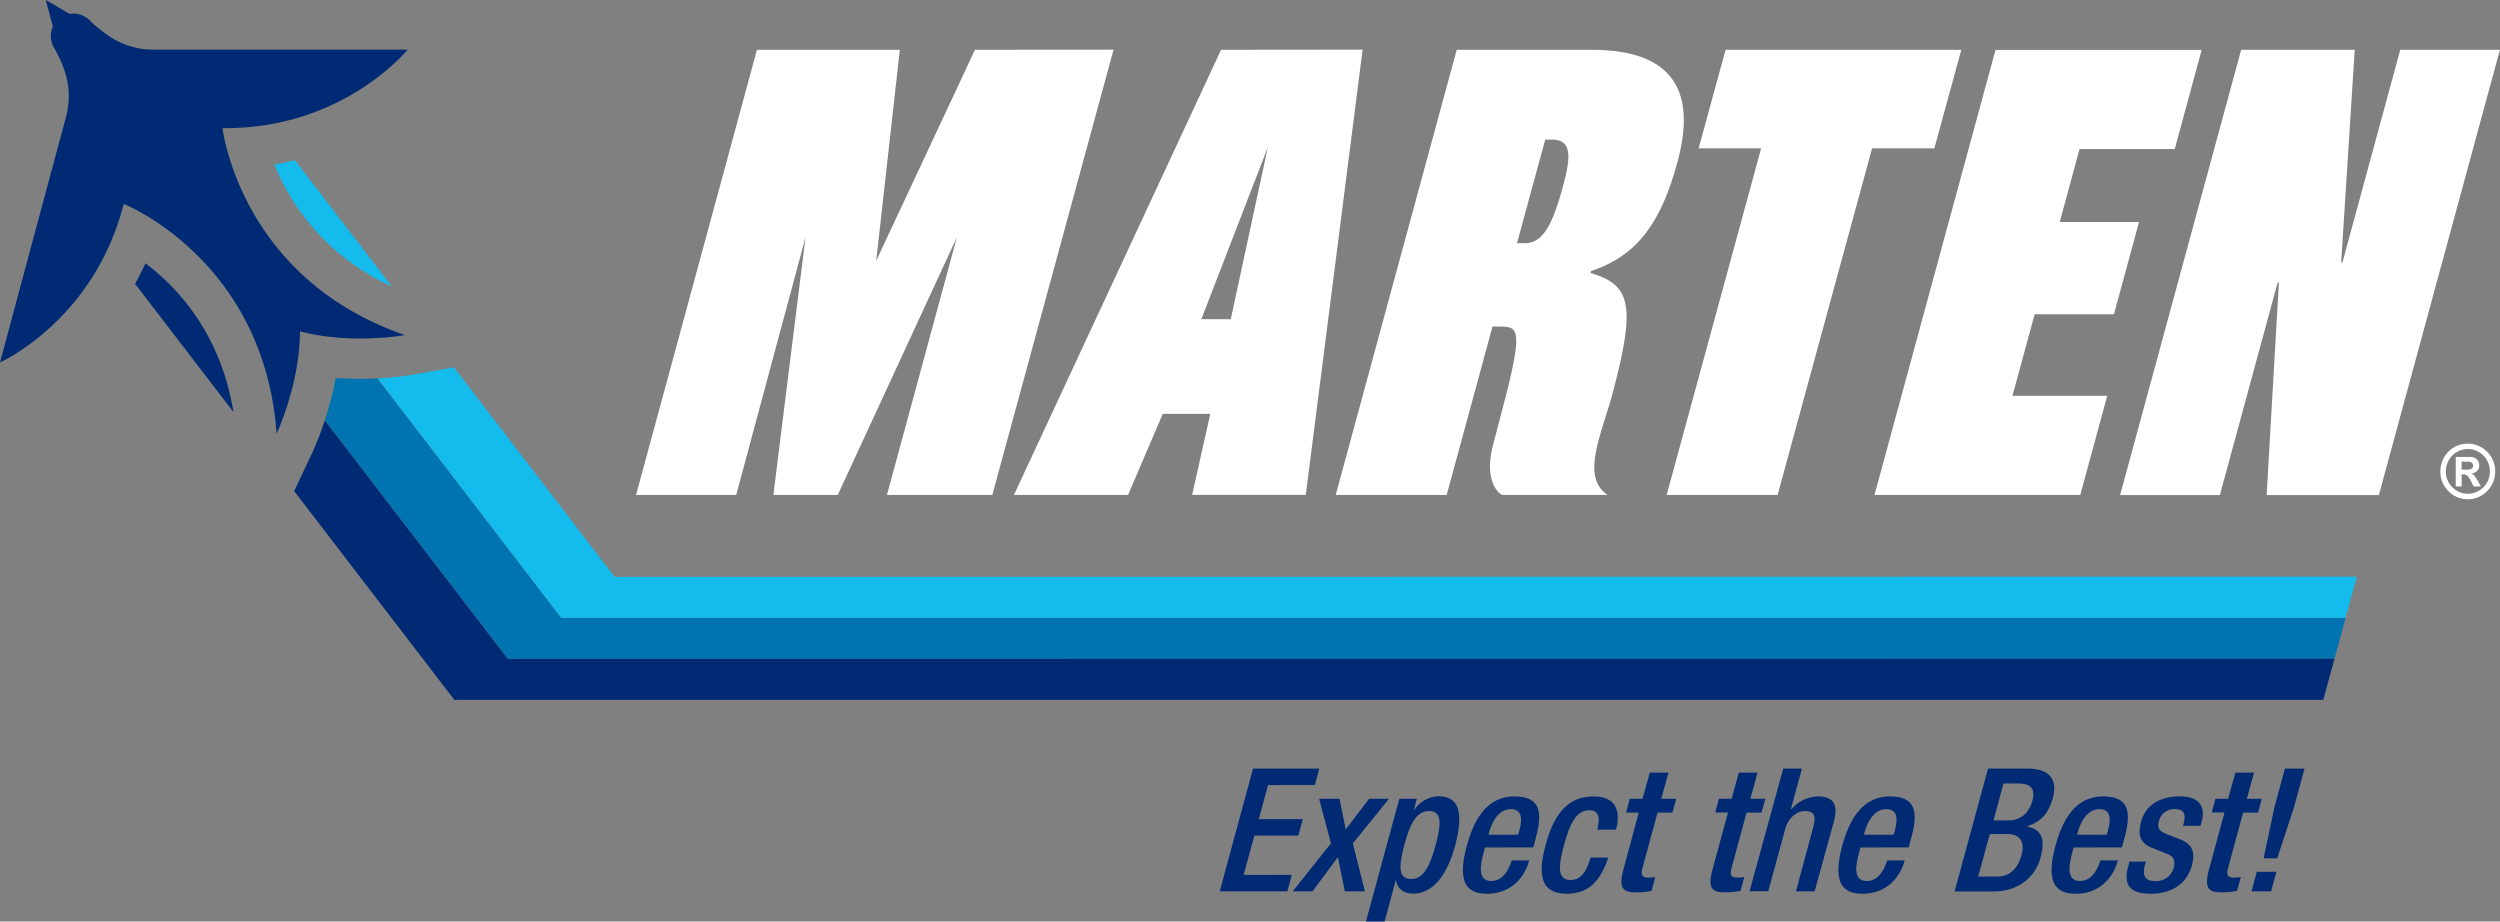
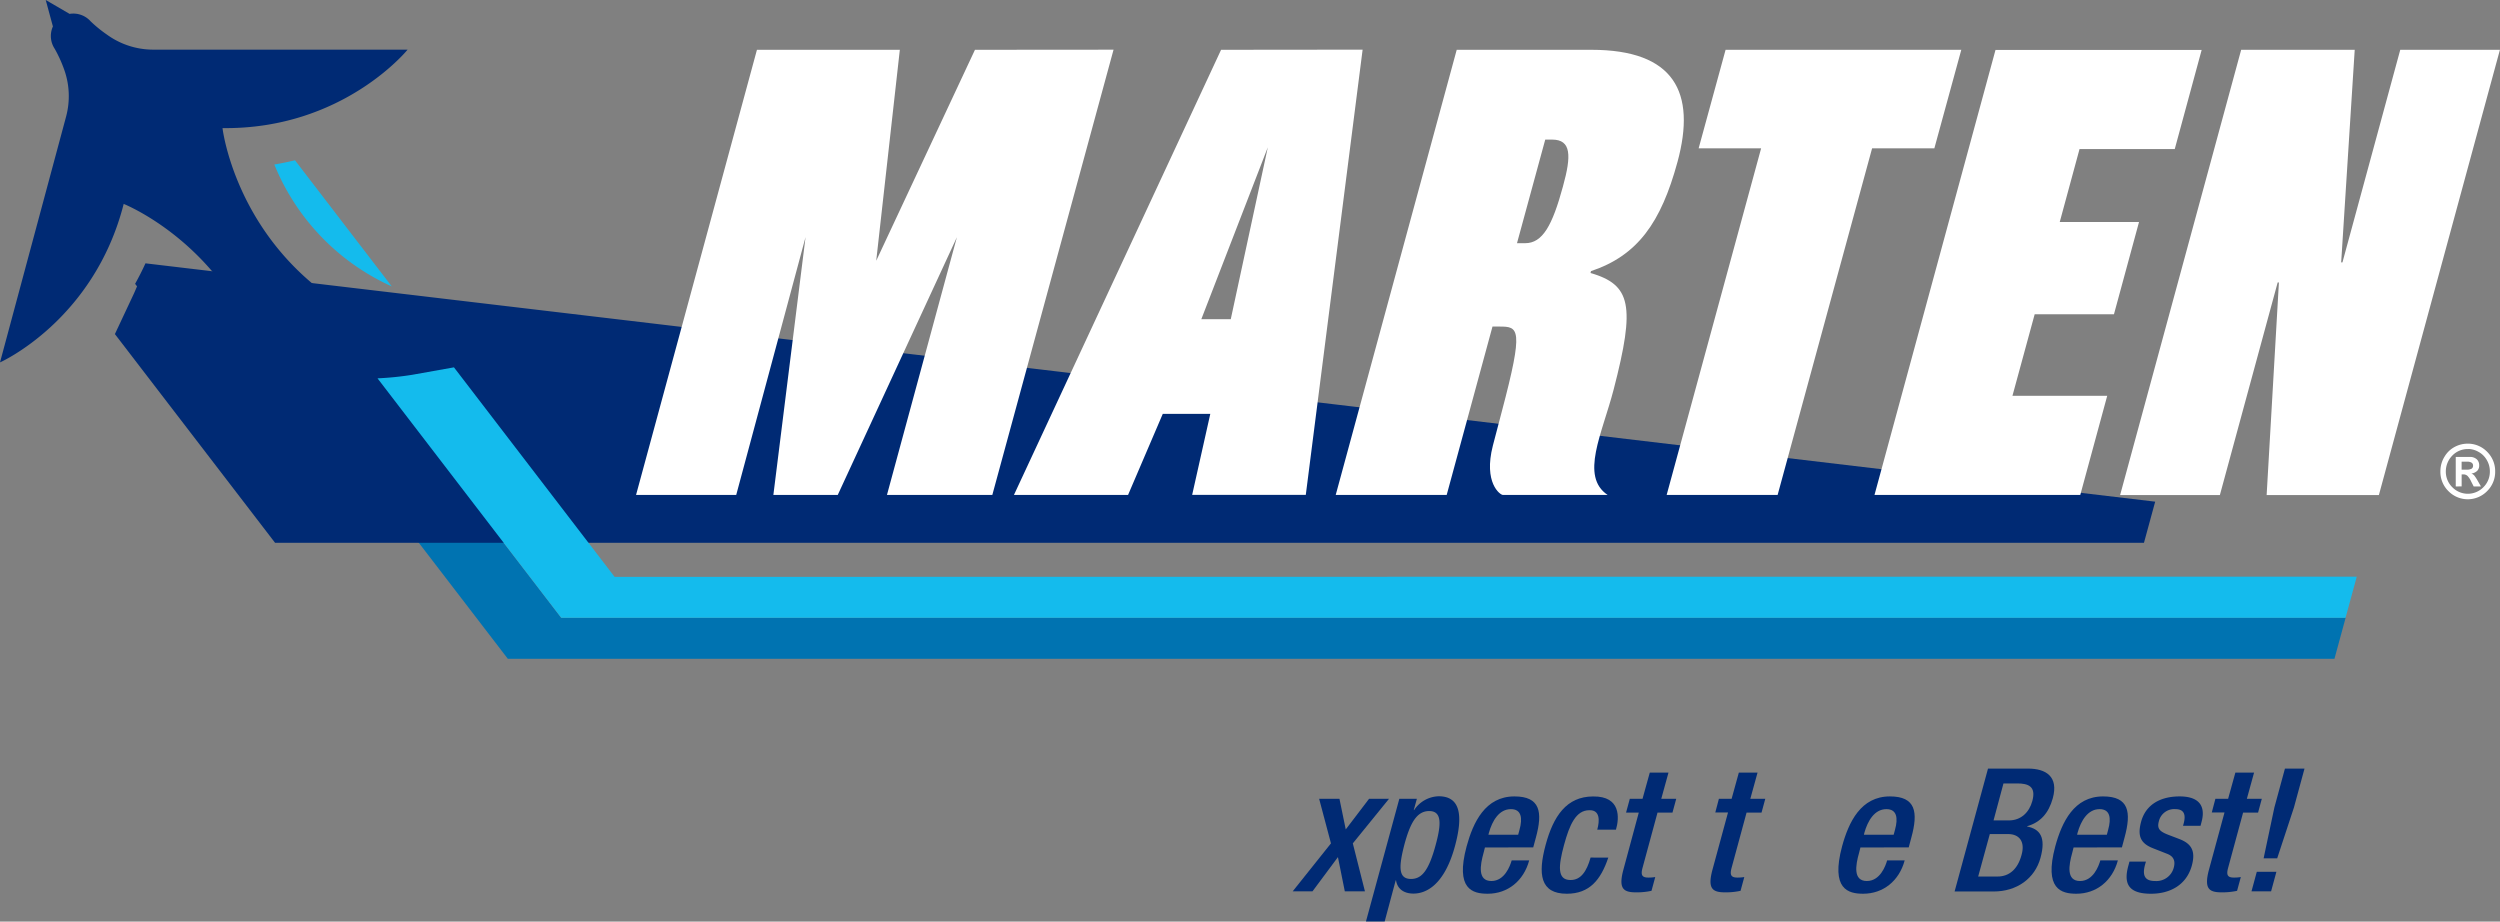
<svg xmlns="http://www.w3.org/2000/svg" viewBox="0 0 668.18 246.32">
  <rect x="0" y="0" width="668.18" height="246.32" fill="#808080" stroke="none" />
  <defs>
    <style>.cls-1{fill:#0073b1;}.cls-2{fill:#002a74;}.cls-3{fill:#14bbed;}.cls-4{fill:#fff;}</style>
  </defs>
  <g>
    <path class="cls-1" d="M150,165.14l-49.09-64c-1.39.06-2.87.11-4.47.11-2.29,0-4.53-.08-6.71-.26a89,89,0,0,1-2.92,11.34l48.92,63.75h488.2l3-11Z" />
-     <path class="cls-2" d="M38.88,70.38c-.87,1.92-1.8,3.73-2.77,5.48L62.38,110.1C59,89.18,47.45,76.83,38.88,70.38ZM135.71,176.1,86.8,112.36a76.18,76.18,0,0,1-3.12,8.15l-5.05,10.76,42.81,55.79h499.5l3-11Z" />
+     <path class="cls-2" d="M38.88,70.38c-.87,1.92-1.8,3.73-2.77,5.48L62.38,110.1C59,89.18,47.45,76.83,38.88,70.38Za76.18,76.18,0,0,1-3.12,8.15l-5.05,10.76,42.81,55.79h499.5l3-11Z" />
    <path class="cls-3" d="M164.27,154.18l-42.94-56-11.2,2a82.06,82.06,0,0,1-9.23.94l49.1,64H626.9l3-11ZM104.71,76.55,78.84,42.84c-1.79.43-3.62.81-5.52,1.13A60.9,60.9,0,0,0,104.71,76.55Z" />
    <path class="cls-4" d="M659.38,118.58a7.16,7.16,0,0,1,5.4,2.21,7.28,7.28,0,0,1,2.11,5.22,7.2,7.2,0,0,1-2.15,5.25,7.23,7.23,0,0,1-10.35,0,7.2,7.2,0,0,1-2.14-5.25,7.36,7.36,0,0,1,1.13-4,6.89,6.89,0,0,1,2.84-2.64A7.28,7.28,0,0,1,659.38,118.58Zm.36,1.44a5.72,5.72,0,0,0-4.37,1.81A6,6,0,0,0,653.7,126a5.81,5.81,0,0,0,1.73,4.22,5.81,5.81,0,0,0,8.31,0,5.81,5.81,0,0,0,1.73-4.22,5.91,5.91,0,0,0-.87-3.13,5.67,5.67,0,0,0-2.24-2.14A5.61,5.61,0,0,0,659.74,120Zm-3.39,10v-7.89H660a2.68,2.68,0,0,1,2,.65,2.2,2.2,0,0,1,.62,1.58,2,2,0,0,1-.52,1.47,2.85,2.85,0,0,1-1.57.74,2,2,0,0,1,.76.5,11.78,11.78,0,0,1,.89,1.36l.91,1.59h-1.94l-.65-1.27a5.72,5.72,0,0,0-1-1.55,1.62,1.62,0,0,0-1.16-.41h-.41V130Zm1.57-4.49h1.28a2.72,2.72,0,0,0,1.37-.25.92.92,0,0,0,.41-.84.89.89,0,0,0-.41-.79,2.27,2.27,0,0,0-1.21-.26h-1.44Z" />
    <path class="cls-4" d="M260.58,13.31,234.19,69.69l6.31-56.38H202.31L170,132.28h26.77l18.53-68.9-8.6,68.9h17.21L255.75,63.4l-18.69,68.88h28.16l32.4-119Zm65.78,0L271,132.28H301.5l9.28-21.67h12.7l-4.85,21.66H349l15.19-119Zm2.59,72h-7.87l17.77-45.94Zm312.57-72L626.07,70.13h-.34l3.62-56.82H599l-32.35,119h26.66l15.45-56.82h.33l-3.28,56.82h30l32.35-119ZM565,84l6.7-24.66H550.51l5.29-19.5h25.45l7.19-26.49h-55.1L501,132.28h55l7.2-26.49H537.87L543.81,84ZM524.2,13.31h-63L454,39.64H470.7l-25.25,92.64h29.66l25.25-92.64H517Zm-75.86,30c5.08-18.66-.84-30-23-30h-36L357,132.28h29.66l12.24-45h1.83c5.17,0,6.58.34.67,22.67L399,119.11c-2.55,9.92,1.94,13.17,2.67,13.17h28c-7.41-5-1.46-16.33,1.61-28.16,5.86-22.56,4.62-28-6.18-31.16l.13-.5C437.7,68.3,443.94,59.47,448.34,43.3Zm-30.6,6.5C414.89,60.3,412.29,65,407.62,65h-2.17L413,37.31h1.83C420,37.31,420,41.64,417.74,49.8Z" />
    <path class="cls-2" d="M108.94,13.27h-68a21.08,21.08,0,0,1-12.33-4,34.71,34.71,0,0,1-4.38-3.56,6.19,6.19,0,0,0-5.63-2L12.22,0l1.92,7.07a6.2,6.2,0,0,0,.5,6A35.33,35.33,0,0,1,17,18.18a21.09,21.09,0,0,1,.66,13L0,96.86S25.11,85.71,33.06,54.5c0,0,37.53,14.87,40.87,61.43,0,0,6.2-13.21,6.25-27.37,13.68,3.62,28.05,1,28.05,1C64.11,74.34,59.47,34.24,59.47,34.24,91.67,34.63,108.94,13.27,108.94,13.27Z" />
-     <path class="cls-2" d="M334.9,205.42h17.73l-1.22,4.41h-12.5l-2.47,9.1h11.77L347,223.34H335.26l-2.87,10.48h12.87l-1.18,4.41H326Z" />
    <path class="cls-2" d="M355.73,225.41l-3.16-11.91H358l1.68,8.18,6.23-8.18h5.33l-9.67,11.91,3.24,12.82h-5.38l-1.84-9.15-6.8,9.15H345.5Z" />
    <path class="cls-2" d="M374,213.5h4.69l-.83,3h.1a8.13,8.13,0,0,1,6.55-3.68c5.66,0,6.66,4.83,4.36,13.33-2.82,10.38-7.69,12.68-11.09,12.68-2.66,0-4.33-1.33-4.66-3.54h-.09l-2.95,11h-5Zm3.1,21.42c2.85,0,4.72-2.12,6.59-9,1.53-5.61,1.74-9.15-1.71-9.15s-5.12,3.49-6.58,8.78C373.84,231.52,373.63,234.92,377.13,234.92Z" />
    <path class="cls-2" d="M396.88,226.51l-.36,1.42c-.93,3.31-1.64,7.54,2.08,7.54,3.54,0,5-4,5.43-5.51h4.68c-1.47,5.46-5.72,8.91-11.09,8.91-4.05,0-8.71-1.2-5.64-12.64,1.76-6.48,5-13.37,12.78-13.37,6.89,0,7.61,4.14,5.74,11l-.71,2.62Zm8.88-3.4.36-1.33c.87-3.13.51-5.52-2.29-5.52-3.18,0-5,3.13-5.89,6.34l-.13.51Z" />
    <path class="cls-2" d="M429.85,229.22c-2,5.93-5,9.65-11.1,9.65-7.16,0-7.72-5.33-5.66-13s5.55-13,12.72-13c7.45-.09,7,5.79,6.09,8.87h-5c.64-2.3.82-5.29-2.13-5.19-3.58,0-5.28,3.86-6.76,9.33s-1.88,9.32,1.7,9.32c2.76.05,4.36-2.25,5.41-6Z" />
    <path class="cls-2" d="M435.6,213.5H439l1.94-7h5l-1.93,7h4l-1,3.68h-4l-4,14.75c-.53,1.93-.16,2.62,1.55,2.62a10.61,10.61,0,0,0,1.84-.14l-1,3.68a18.42,18.42,0,0,1-4.11.41c-3.36,0-4.77-.92-3.42-6L438,217.18h-3.4Z" />
    <path class="cls-2" d="M459.41,213.5h3.4l1.93-7h5l-1.93,7h4l-1,3.68h-4l-4,14.75c-.53,1.93-.15,2.62,1.55,2.62a10.61,10.61,0,0,0,1.84-.14l-1,3.68a18.42,18.42,0,0,1-4.11.41c-3.35,0-4.77-.92-3.41-6l4.17-15.35h-3.4Z" />
-     <path class="cls-2" d="M476.61,205.42h5l-2.93,10.75.13.09a9.64,9.64,0,0,1,7-3.4c3.77,0,5.69,1.7,4.33,6.71L485,238.23h-5l4.59-17c.88-3.22.27-4.46-2.21-4.46-2,0-4.37,1.61-5.25,4.83l-4.52,16.59h-5Z" />
    <path class="cls-2" d="M497.24,226.51l-.36,1.42c-.94,3.31-1.65,7.54,2.08,7.54,3.53,0,5-4,5.42-5.51h4.69c-1.47,5.46-5.72,8.91-11.1,8.91-4,0-8.7-1.2-5.64-12.64,1.77-6.48,5-13.37,12.79-13.37,6.89,0,7.61,4.14,5.73,11l-.7,2.62Zm8.88-3.4.36-1.33c.87-3.13.51-5.52-2.3-5.52-3.17,0-5,3.13-5.89,6.34l-.12.51Z" />
    <path class="cls-2" d="M531.34,205.42H542c4.87,0,8.24,2.15,6.65,7.94-1.11,4-3.32,6.44-6.82,7.45l-.06.09c3.41.65,5.12,2.8,3.6,8.37s-6.37,9-12.52,9H522.41Zm2.56,28.85c3.13,0,5.41-2,6.41-5.79,1-3.53-.59-5.56-3.62-5.56h-4.87l-3.11,11.35Zm3.05-15c3.17,0,5.41-2.12,6.24-5.2,1.06-3.9-1.1-4.68-4.05-4.68h-3.67l-2.65,9.88Z" />
    <path class="cls-2" d="M554.21,226.51l-.36,1.42c-.93,3.31-1.64,7.54,2.08,7.54,3.54,0,5-4,5.43-5.51h4.69c-1.47,5.46-5.72,8.91-11.1,8.91-4,0-8.7-1.2-5.64-12.64,1.77-6.48,5-13.37,12.79-13.37,6.89,0,7.61,4.14,5.73,11l-.7,2.62Zm8.89-3.4.35-1.33c.88-3.13.51-5.52-2.29-5.52-3.17,0-5,3.13-5.89,6.34l-.12.51Z" />
    <path class="cls-2" d="M583.46,220.72l.18-.65c.53-2,.36-3.81-2.21-3.81a4.22,4.22,0,0,0-4.42,3.22c-.53,1.93.11,2.71,2.49,3.63l2.88,1.1c3.33,1.24,4.5,3.22,3.44,7.12-1.46,5.29-5.92,7.54-10.92,7.54-6.25,0-7.37-2.89-6-7.67l.24-.92h4.41l-.23.78c-.77,2.85-.17,4.41,2.68,4.41a4.8,4.8,0,0,0,5-3.63c.48-1.84-.14-3-1.76-3.63l-3.64-1.43c-3.37-1.28-4.41-3.17-3.35-7.12,1.24-4.64,5.19-6.8,10.29-6.8,6.29,0,6.72,3.68,5.89,6.75l-.29,1.11Z" />
    <path class="cls-2" d="M592.11,213.5h3.4l1.94-7h5l-1.93,7h4l-1,3.68h-4l-4,14.75c-.53,1.93-.16,2.62,1.54,2.62a10.65,10.65,0,0,0,1.85-.14l-1,3.68a18.42,18.42,0,0,1-4.11.41c-3.36,0-4.77-.92-3.42-6l4.17-15.35h-3.4Z" />
    <path class="cls-2" d="M603.18,233h5.24L607,238.23h-5.24Zm4.7-17.19,2.82-10.38h5.23l-2.82,10.38-4.48,13.6H605Z" />
  </g>
</svg>